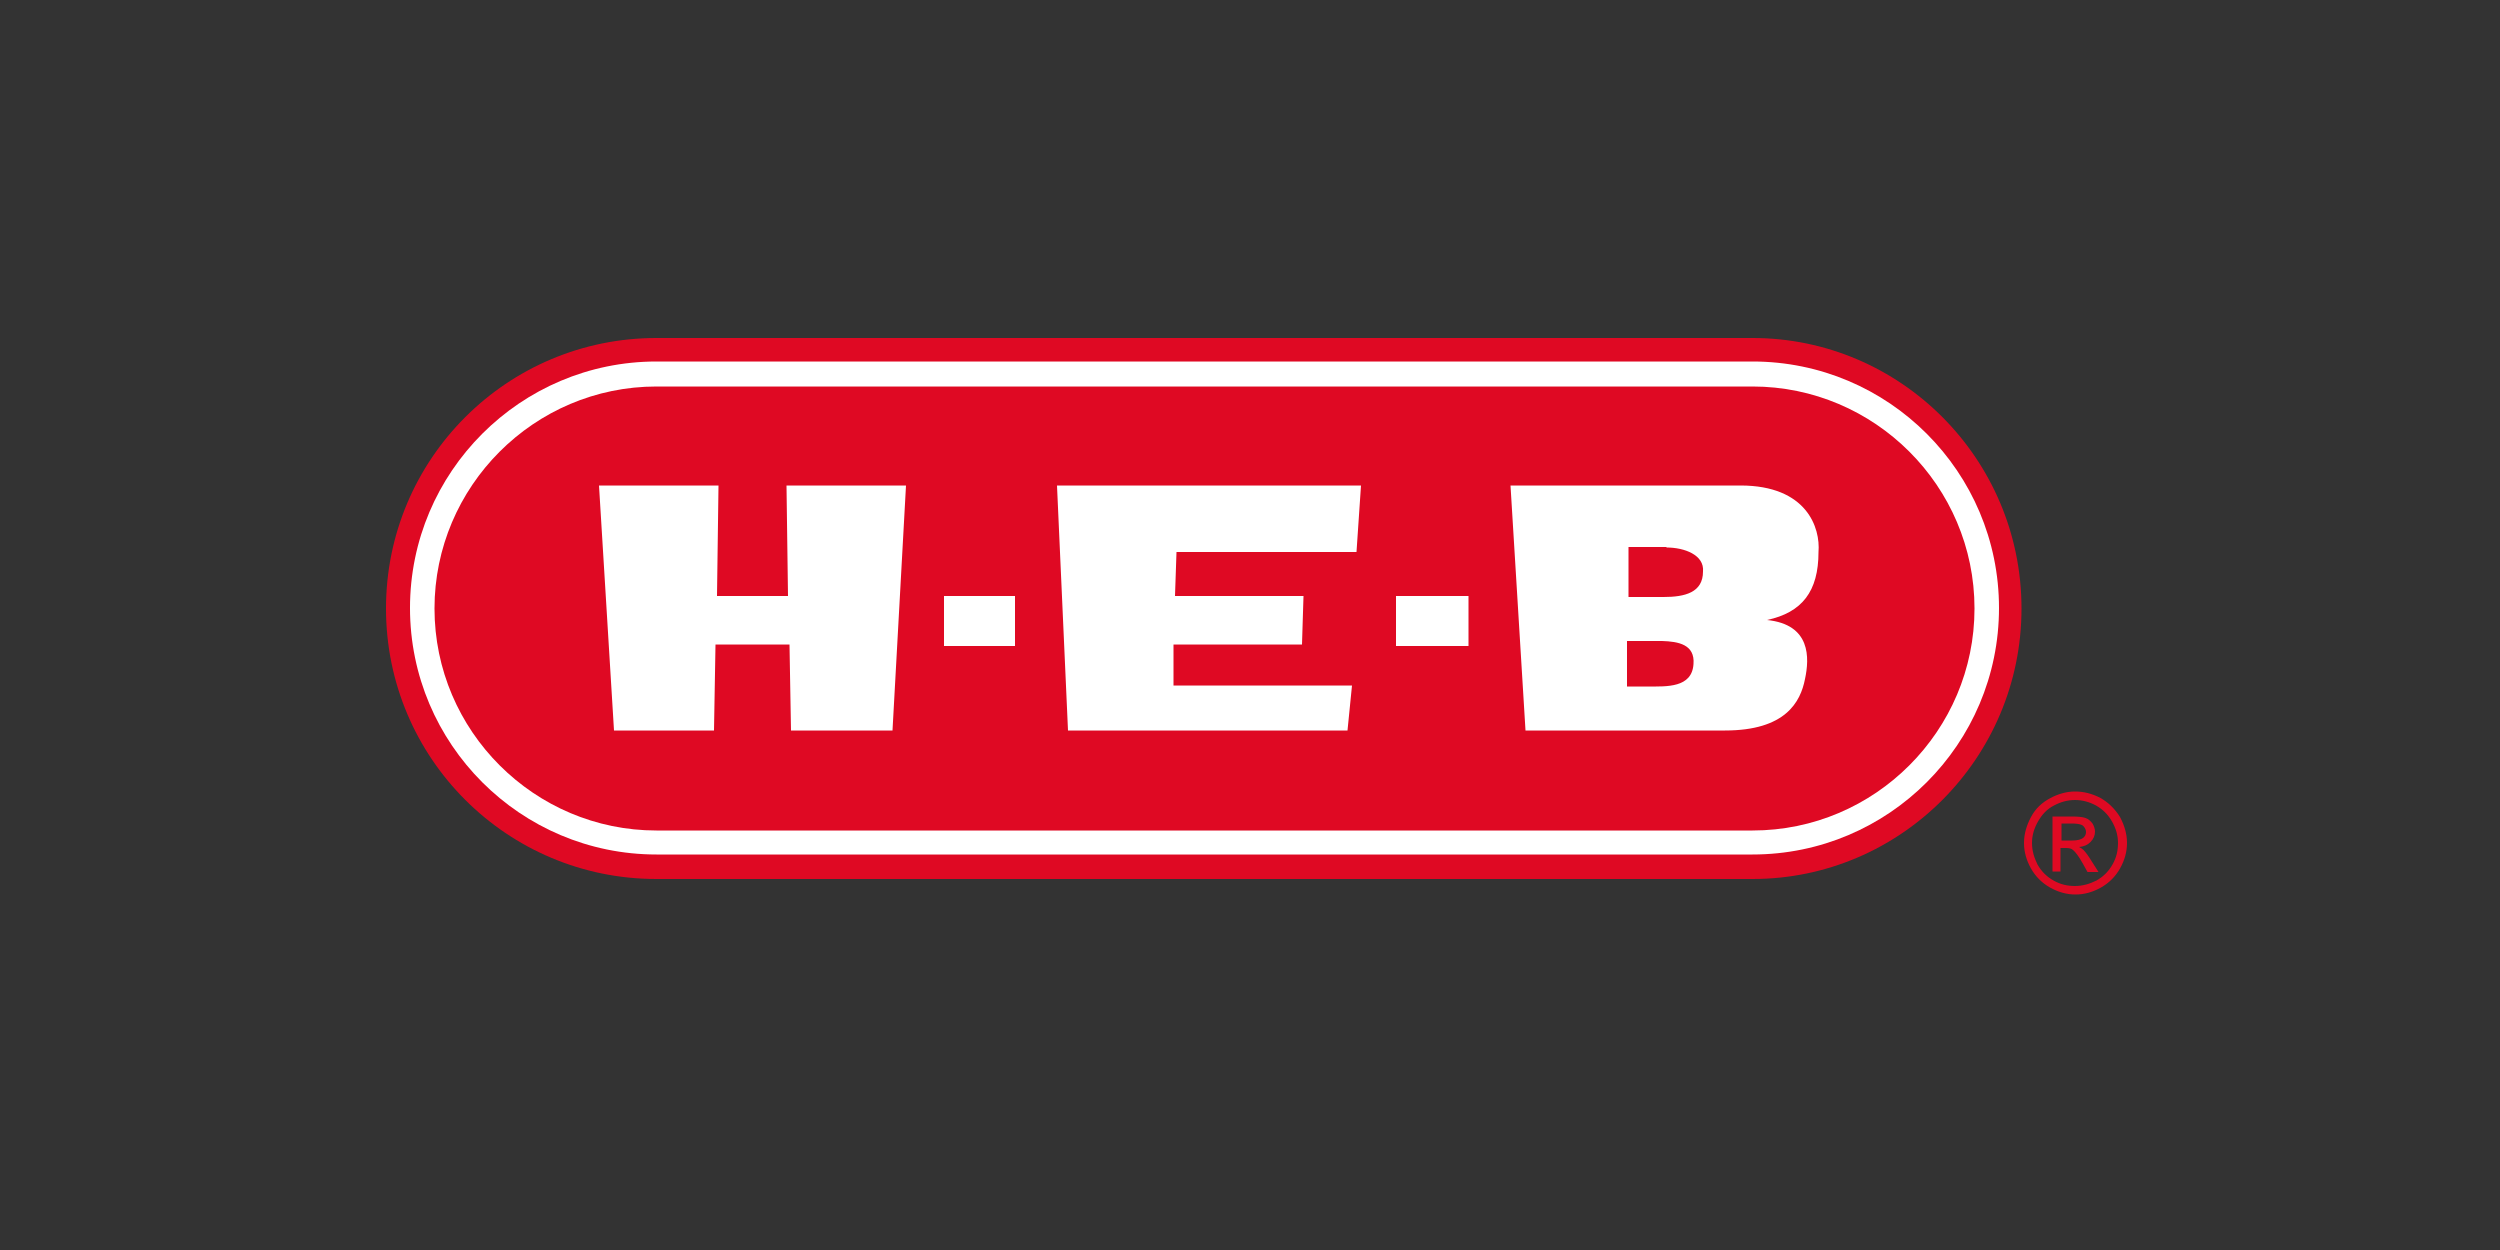
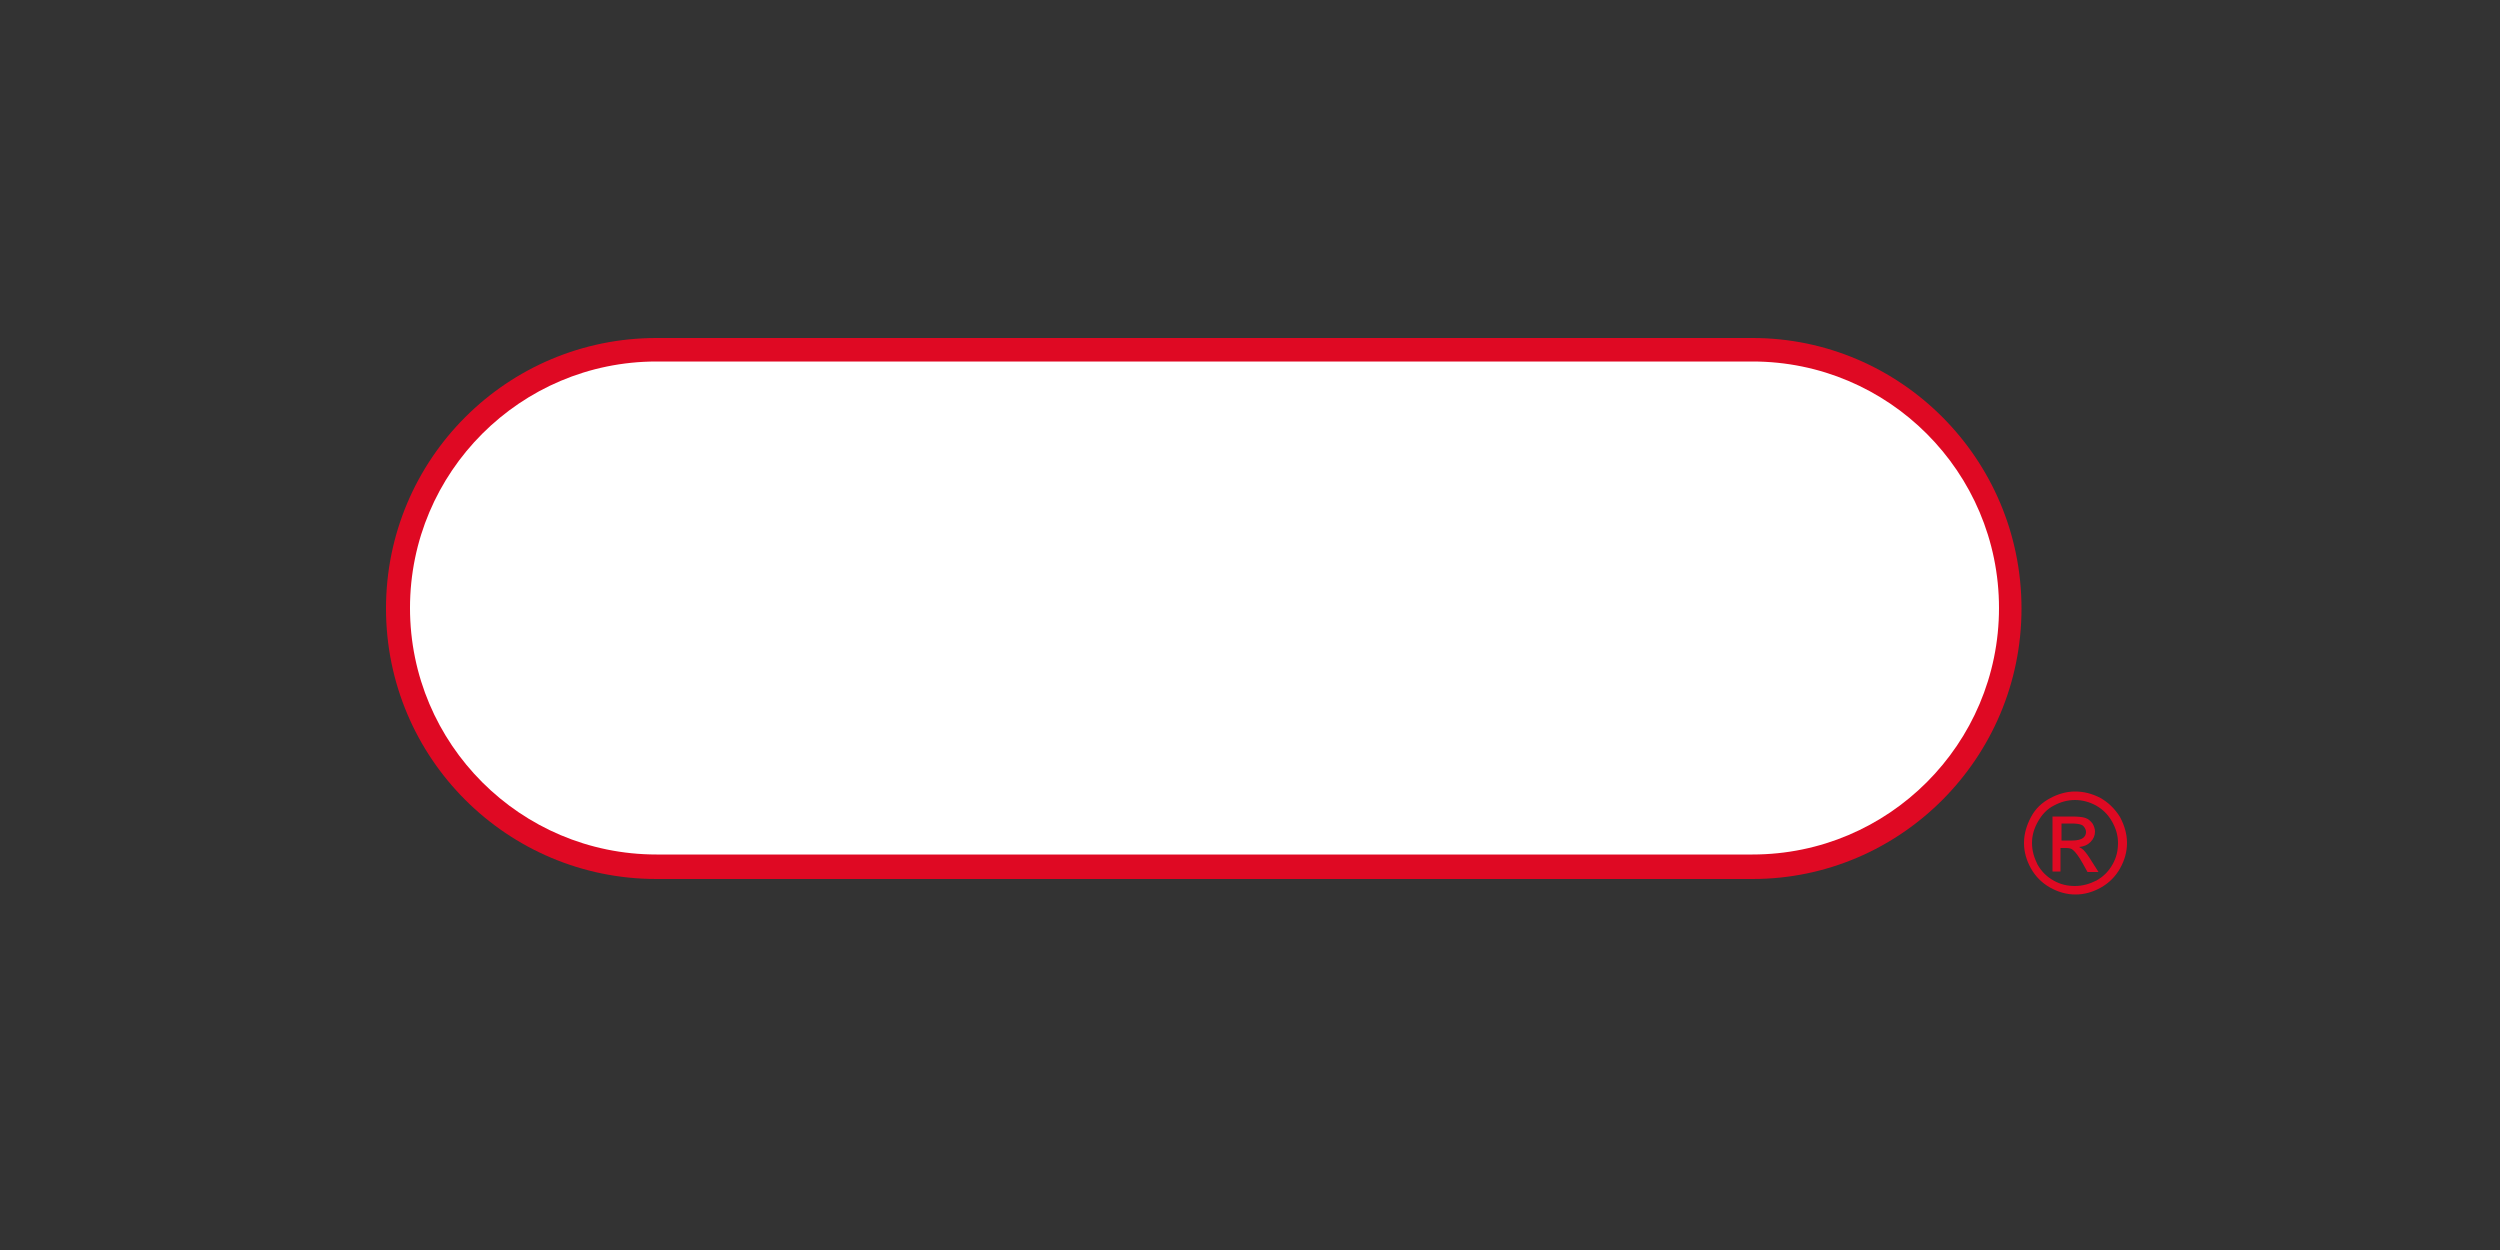
<svg xmlns="http://www.w3.org/2000/svg" version="1.1" id="Capa_1" x="0px" y="0px" viewBox="0 0 500 250" style="enable-background:new 0 0 500 250;" xml:space="preserve">
  <rect x="0" y="0" width="500" height="250" fill="#333333" stroke="none" />
  <style type="text/css">
	.st0{fill-rule:evenodd;clip-rule:evenodd;fill:#DF0923;}
	.st1{fill-rule:evenodd;clip-rule:evenodd;fill:#FFFFFF;}
</style>
  <path class="st0" d="M350.5,175.8c29.6,0,53.8-24.2,53.8-54.1c0-29.9-24.2-54.1-53.8-54.1H131.3c-29.9,0-54.1,24.2-54.1,54.1  c0,29.9,24.2,54.1,54.1,54.1H350.5L350.5,175.8z" />
  <path class="st1" d="M350.5,170.9c27.2,0,49.3-22.1,49.3-49.3c0-27.2-22.1-49.3-49.3-49.3H131.3c-27.2,0-49.3,22.1-49.3,49.3  c0,27.2,22.1,49.3,49.3,49.3H350.5L350.5,170.9z" />
-   <path class="st0" d="M350.5,166.1c24.5,0,44.4-20,44.4-44.4c0-24.5-20-44.4-44.4-44.4H131.3c-24.5,0-44.4,20-44.4,44.4  c0,24.5,20,44.4,44.4,44.4H350.5L350.5,166.1z" />
  <polygon class="st1" points="157.9,128.9 158.2,146.1 178.5,146.1 181.2,97.1 157.3,97.1 157.6,119.2 143.4,119.2 143.7,97.1   119.8,97.1 122.8,146.1 142.8,146.1 143.1,128.9 157.9,128.9 " />
  <polygon class="st1" points="188.8,129.2 203,129.2 203,119.2 188.8,119.2 188.8,129.2 " />
  <polygon class="st1" points="279.2,129.2 293.7,129.2 293.7,119.2 279.2,119.2 279.2,129.2 " />
  <polygon class="st1" points="260.7,119.2 235,119.2 235.3,110.4 271.3,110.4 272.2,97.1 211.4,97.1 213.6,146.1 269.5,146.1   270.4,137.1 234.7,137.1 234.7,128.9 260.4,128.9 260.7,119.2 " />
-   <path class="st1" d="M338.7,132.8c-0.3,4.8-5.4,4.5-9.1,4.5h-4.2v-9.1h7C335.7,128.3,339,128.9,338.7,132.8L338.7,132.8z   M333.3,109.5c3.6,0,7.6,1.5,7.3,4.8c0,4.2-3.6,5.1-7.9,5.1h-7v-10H333.3L333.3,109.5z M348.1,97.1h-46l3,49h39.9  c12.1,0,15.1-5.7,16-10.3c0.9-4.2,1.2-10.9-7.6-11.8c7-1.5,10.3-5.7,10.3-13.6C364.1,105.6,361.4,97.1,348.1,97.1L348.1,97.1z" />
+   <path class="st1" d="M338.7,132.8c-0.3,4.8-5.4,4.5-9.1,4.5h-4.2v-9.1h7C335.7,128.3,339,128.9,338.7,132.8L338.7,132.8z   M333.3,109.5c3.6,0,7.6,1.5,7.3,4.8c0,4.2-3.6,5.1-7.9,5.1h-7v-10H333.3L333.3,109.5z M348.1,97.1h-46l3,49h39.9  c12.1,0,15.1-5.7,16-10.3c0.9-4.2,1.2-10.9-7.6-11.8C364.1,105.6,361.4,97.1,348.1,97.1L348.1,97.1z" />
  <path class="st0" d="M415,158.3c1.7,0,3.4,0.4,5.1,1.3c1.6,0.9,2.9,2.2,3.9,3.8c0.9,1.7,1.4,3.4,1.4,5.2c0,1.8-0.5,3.5-1.4,5.1  c-0.9,1.6-2.2,2.9-3.8,3.8c-1.6,0.9-3.3,1.4-5.1,1.4c-1.8,0-3.5-0.5-5.1-1.4c-1.6-0.9-2.9-2.2-3.8-3.8c-0.9-1.6-1.4-3.3-1.4-5.1  c0-1.8,0.5-3.5,1.4-5.2c0.9-1.7,2.2-2.9,3.9-3.8C411.6,158.8,413.3,158.3,415,158.3L415,158.3z M415,160c-1.5,0-2.9,0.4-4.2,1.1  c-1.4,0.7-2.4,1.8-3.2,3.2c-0.8,1.4-1.2,2.8-1.2,4.3c0,1.5,0.4,2.9,1.1,4.3c0.8,1.4,1.8,2.4,3.2,3.2c1.4,0.8,2.8,1.1,4.3,1.1  c1.5,0,2.9-0.4,4.3-1.1c1.4-0.8,2.4-1.8,3.2-3.2c0.8-1.4,1.1-2.8,1.1-4.3c0-1.5-0.4-2.9-1.2-4.3c-0.8-1.4-1.8-2.4-3.2-3.2  C417.9,160.4,416.5,160,415,160L415,160z M410.5,174.4v-11.1h3.8c1.3,0,2.3,0.1,2.8,0.3c0.6,0.2,1,0.6,1.4,1.1  c0.3,0.5,0.5,1.1,0.5,1.6c0,0.8-0.3,1.5-0.9,2.1c-0.6,0.6-1.3,0.9-2.3,1c0.4,0.2,0.7,0.4,0.9,0.6c0.4,0.4,1,1.2,1.6,2.2l1.4,2.2  h-2.2l-1-1.8c-0.8-1.4-1.4-2.2-1.9-2.6c-0.3-0.3-0.8-0.4-1.4-0.4h-1.1v4.7H410.5L410.5,174.4z M412.3,168.1h2.2c1,0,1.7-0.2,2.1-0.5  c0.4-0.3,0.6-0.7,0.6-1.2c0-0.3-0.1-0.6-0.3-0.9c-0.2-0.3-0.4-0.5-0.8-0.6c-0.3-0.1-0.9-0.2-1.8-0.2h-2V168.1L412.3,168.1z" />
</svg>